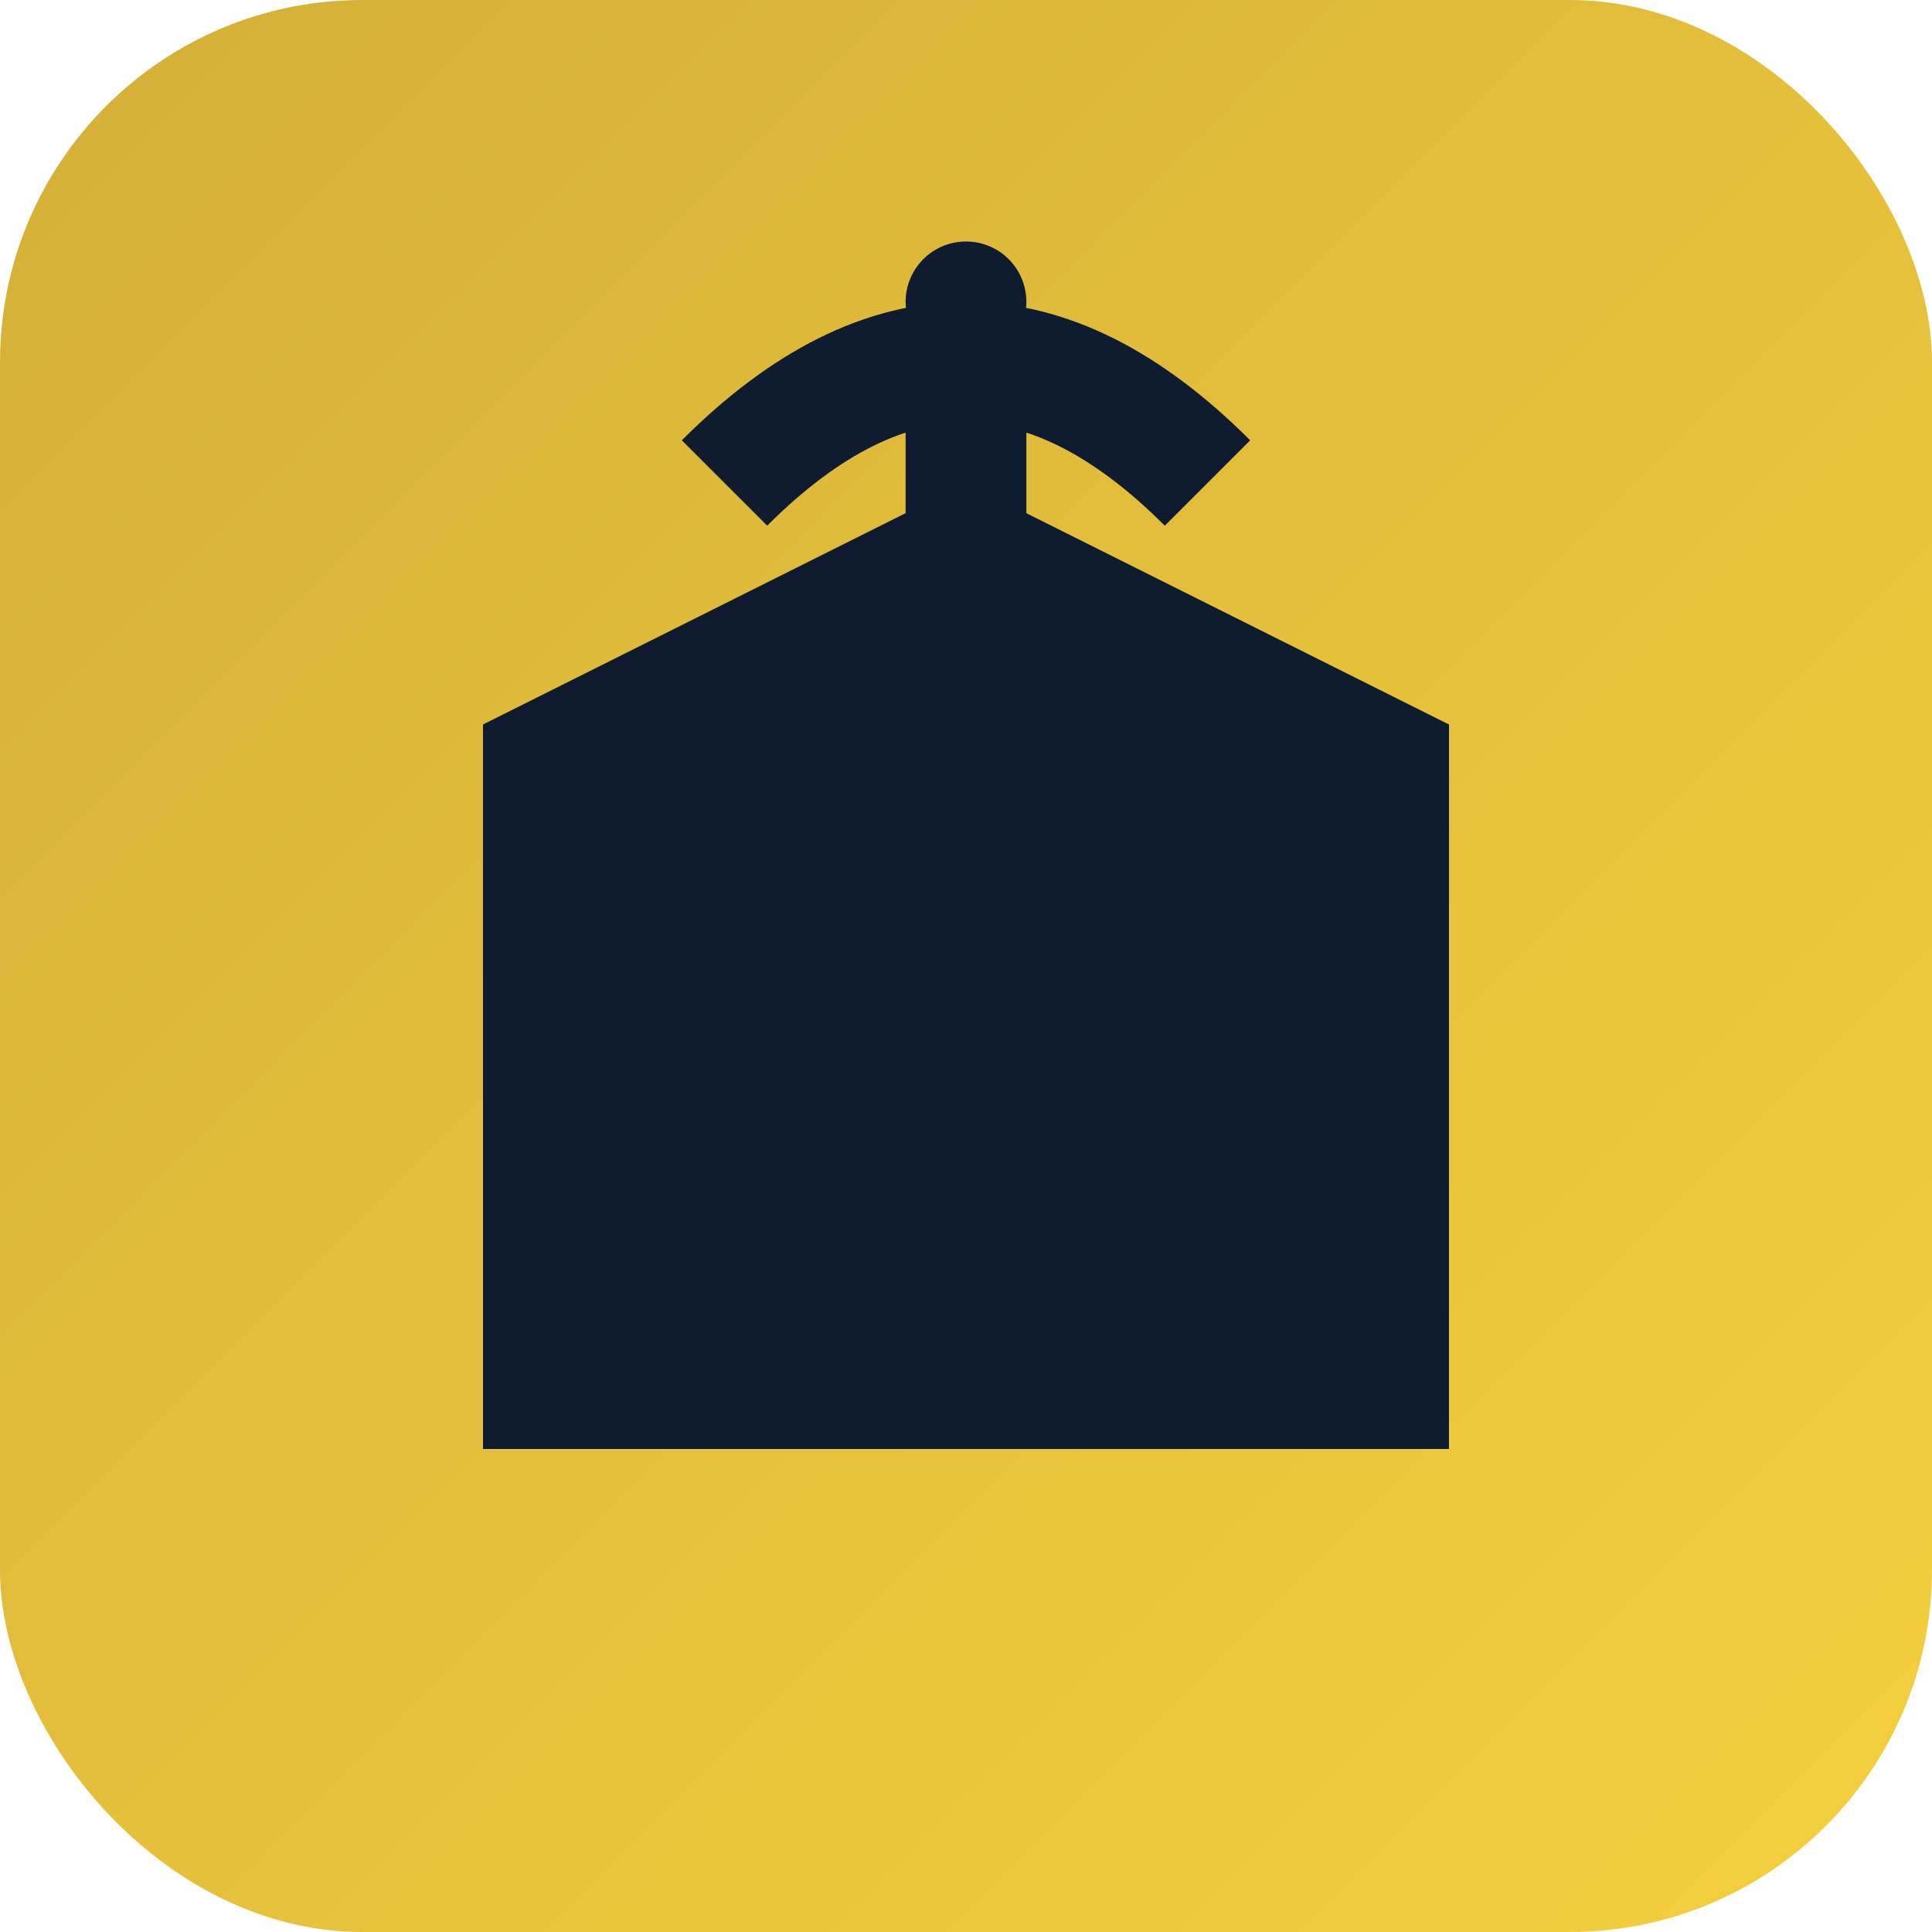
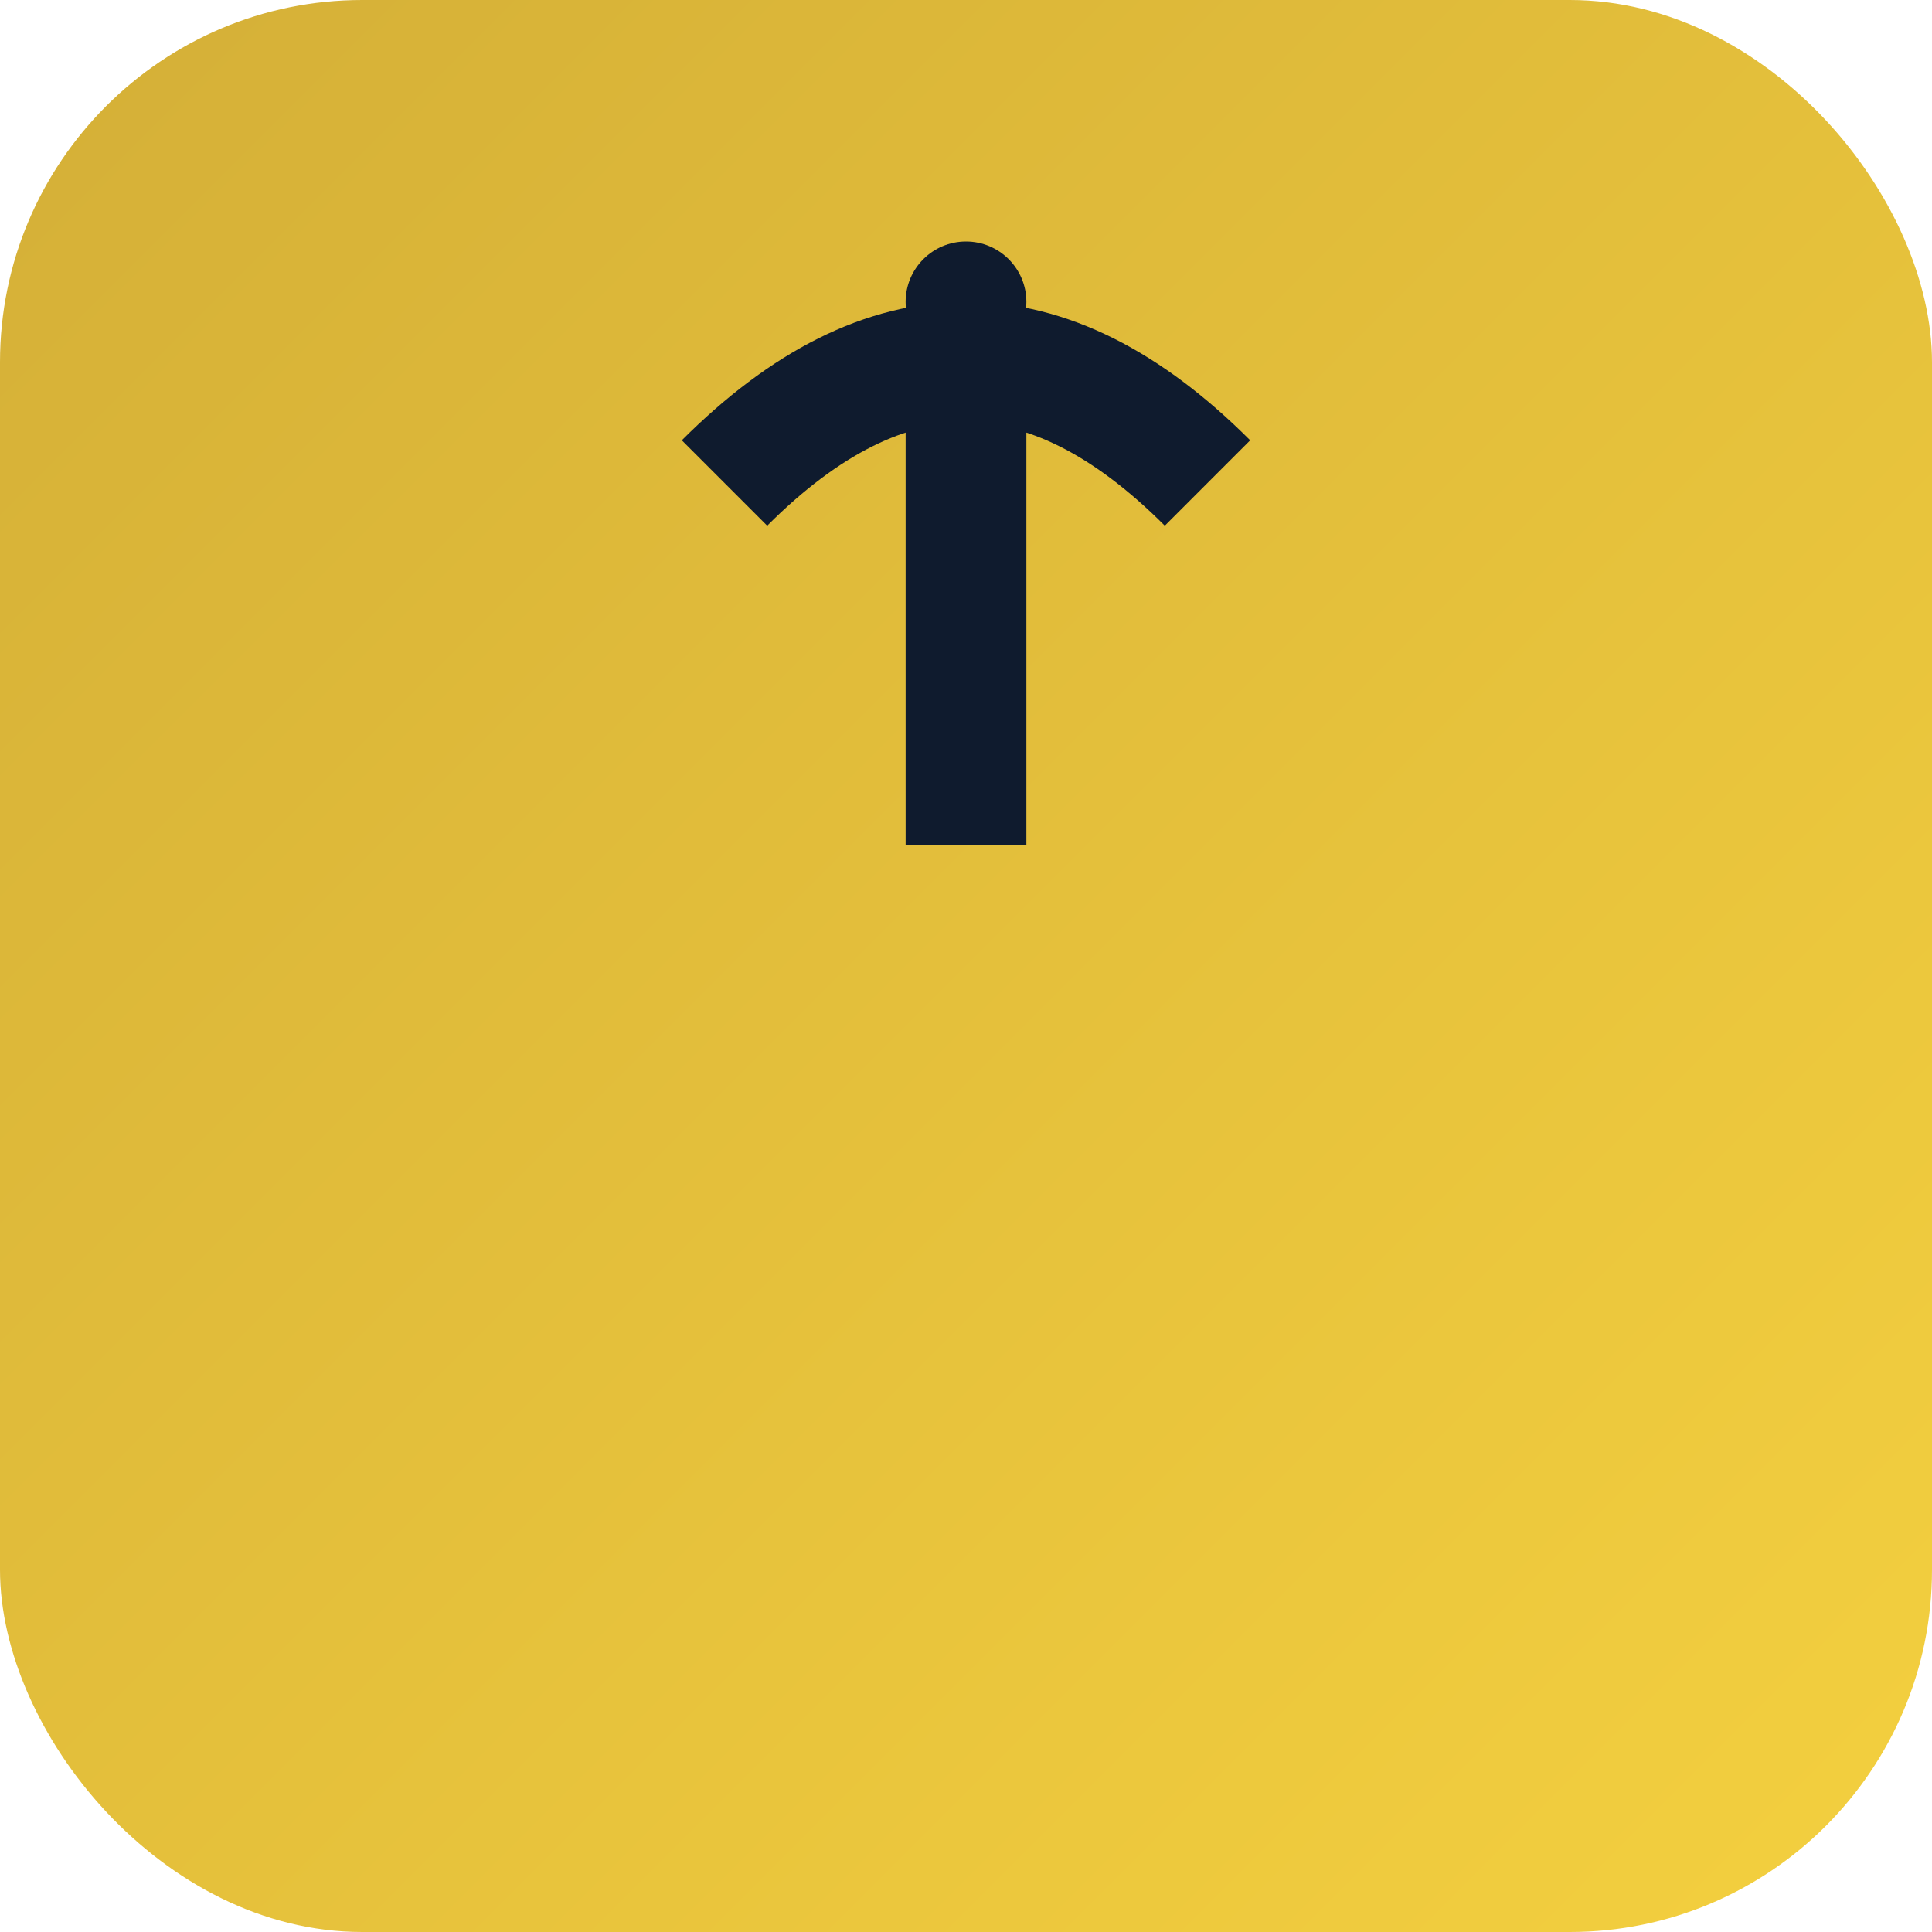
<svg xmlns="http://www.w3.org/2000/svg" width="32" height="32" viewBox="0 0 32 32">
  <defs>
    <linearGradient id="gold" x1="0%" y1="0%" x2="100%" y2="100%">
      <stop offset="0%" style="stop-color:#d4af37;stop-opacity:1" />
      <stop offset="100%" style="stop-color:#f4d03f;stop-opacity:1" />
    </linearGradient>
  </defs>
  <rect width="32" height="32" rx="6" fill="url(#gold)" />
-   <path d="M8 12 L16 8 L24 12 L24 24 L8 24 Z" fill="#0f1b2e" />
  <path d="M12 8 Q16 4 20 8" stroke="#0f1b2e" stroke-width="2" fill="none" />
  <rect x="15" y="6" width="2" height="8" fill="#0f1b2e" />
  <circle cx="16" cy="5" r="1" fill="#0f1b2e" />
</svg>